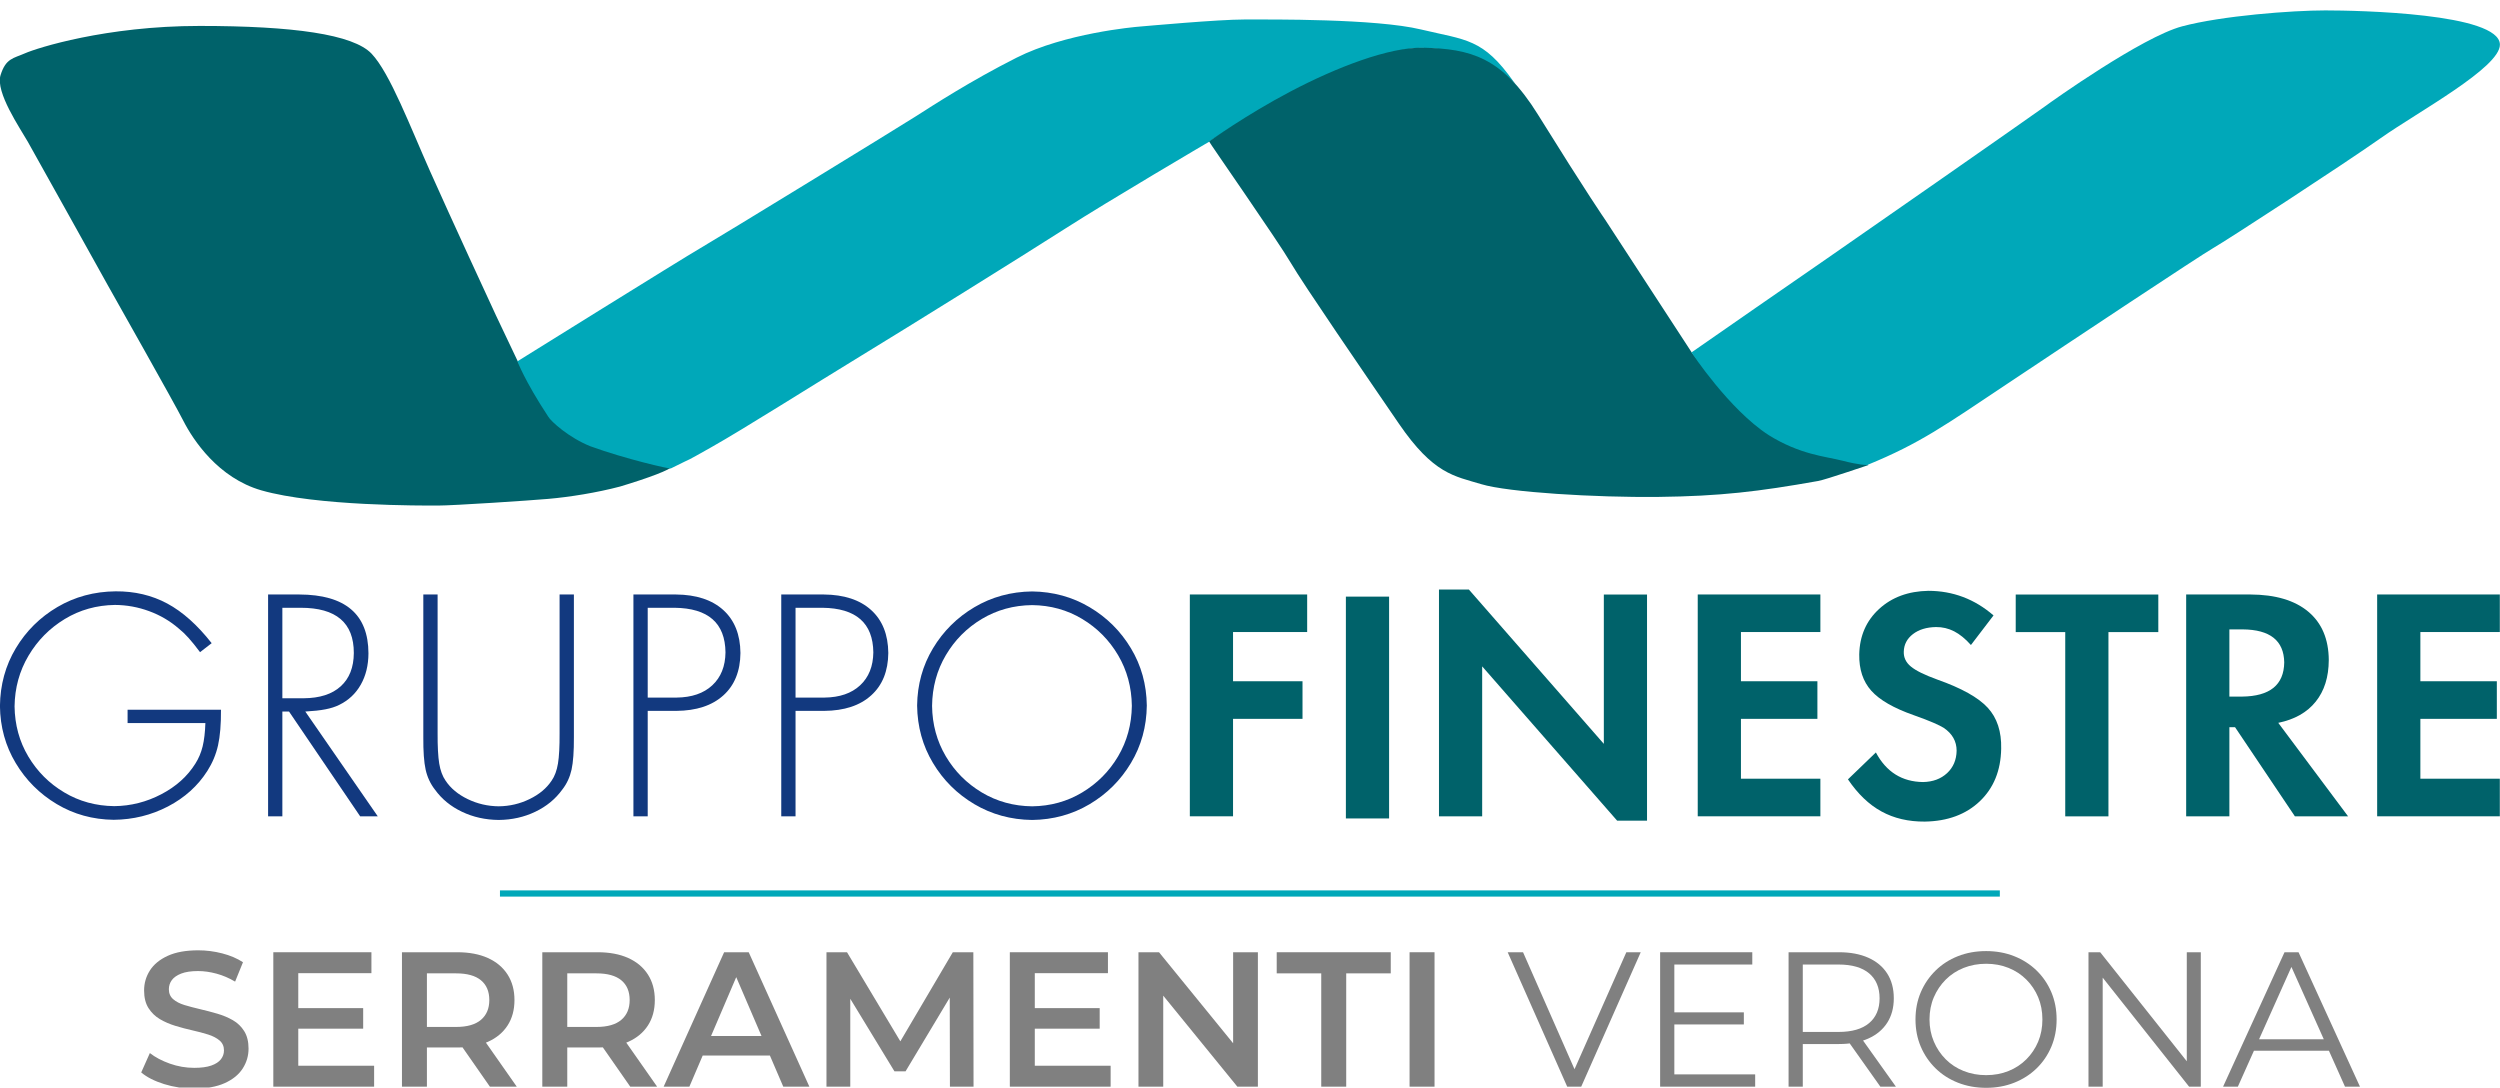
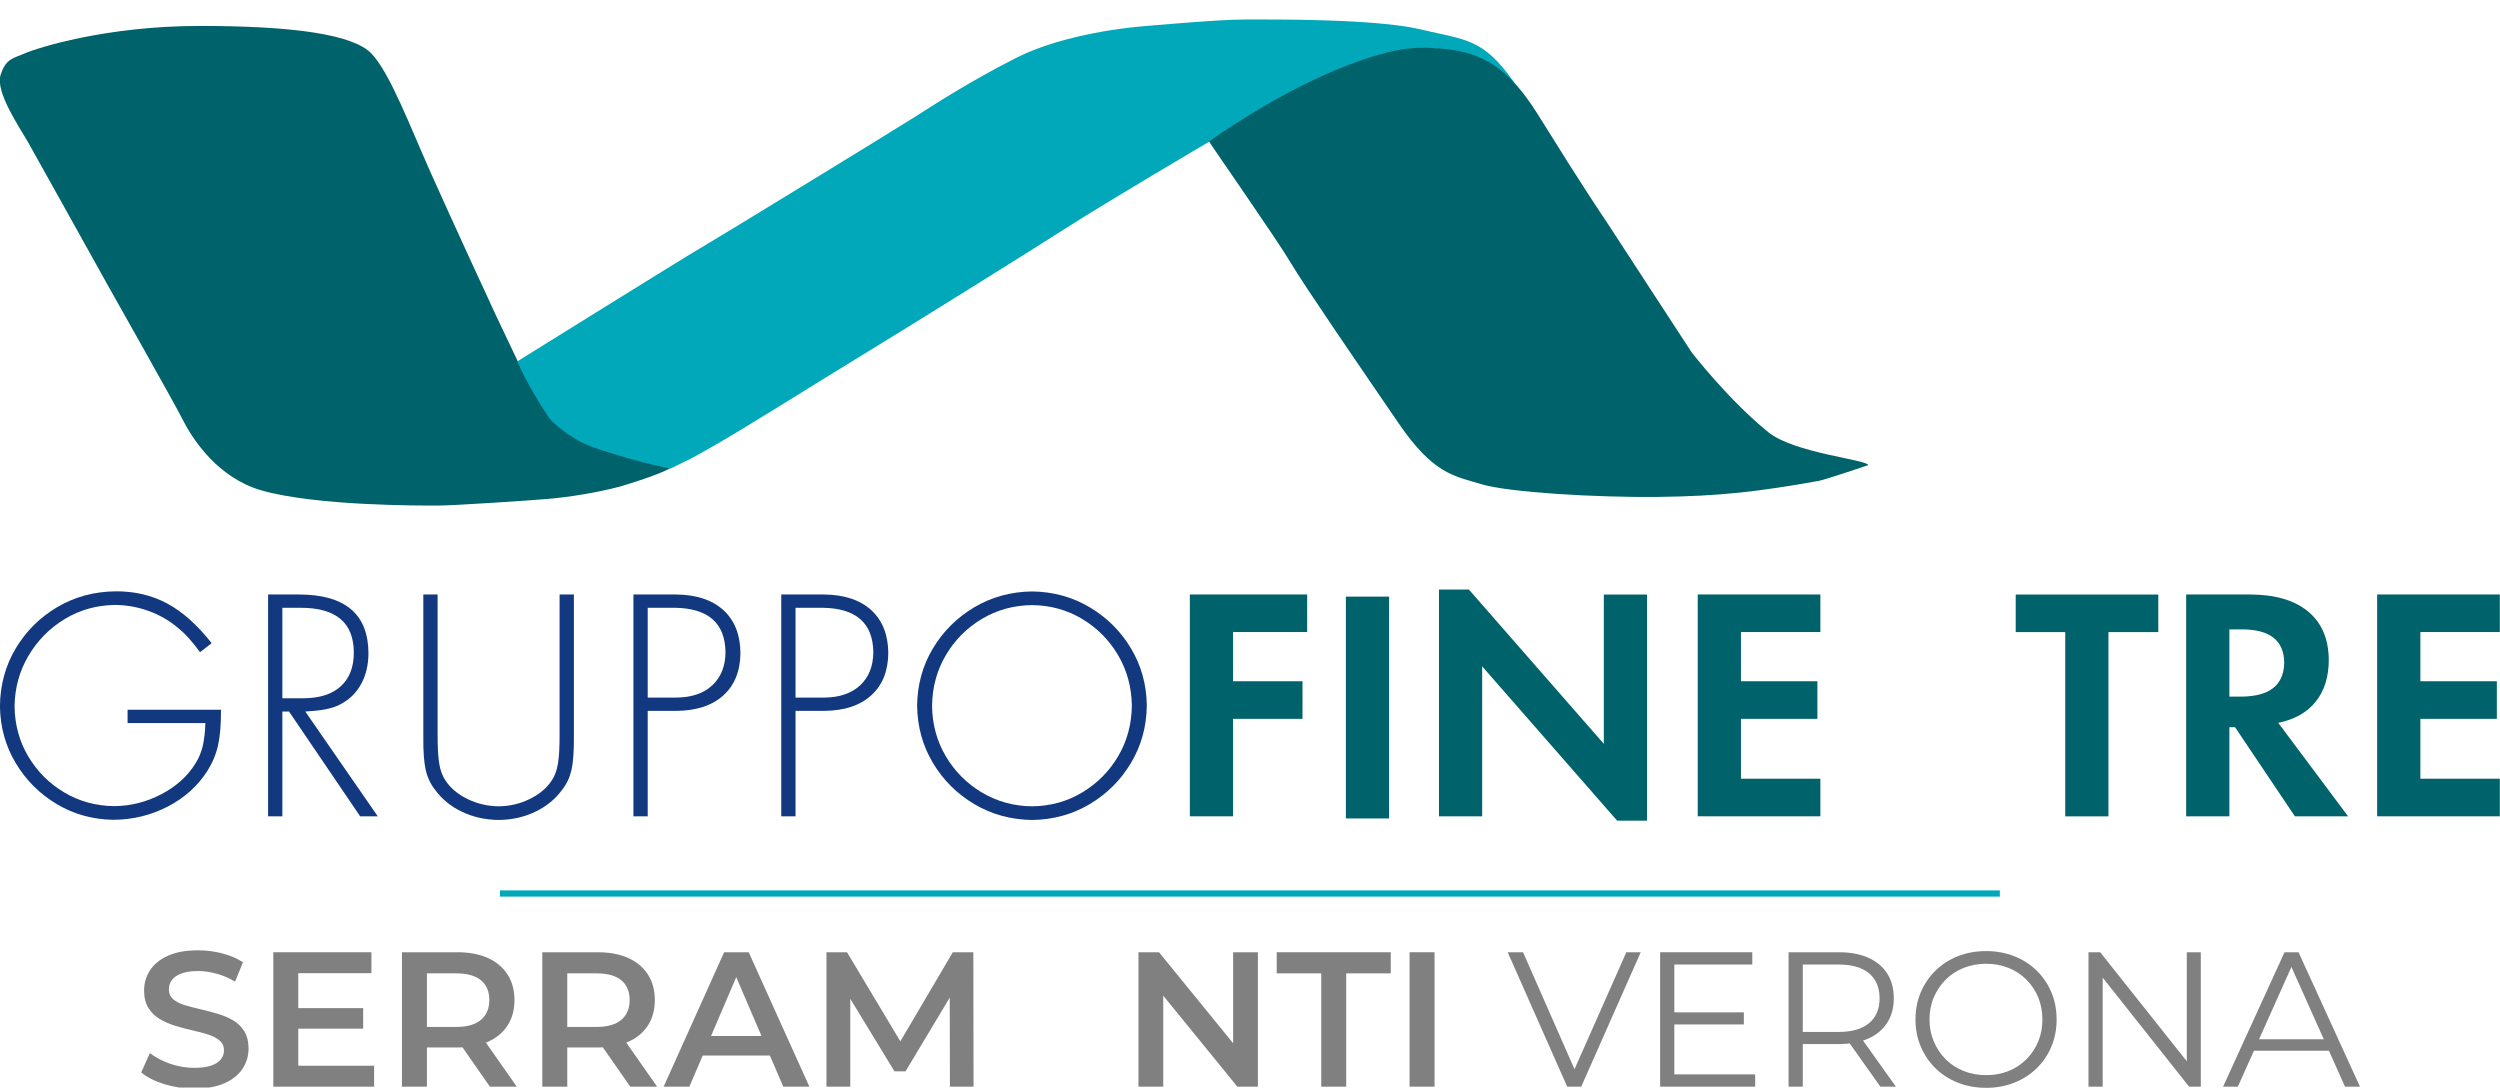
<svg xmlns="http://www.w3.org/2000/svg" xmlns:ns1="http://www.serif.com/" width="100%" height="100%" viewBox="0 0 200 87" version="1.1" xml:space="preserve" style="fill-rule:evenodd;clip-rule:evenodd;stroke-linejoin:round;stroke-miterlimit:2;">
  <g id="Tavola-da-disegno1" ns1:id="Tavola da disegno1" transform="matrix(1,0,0,1.243,0,0)">
    <rect x="0" y="0" width="200" height="70" style="fill:none;" />
    <clipPath id="_clip1">
      <rect x="0" y="0" width="200" height="70" />
    </clipPath>
    <g clip-path="url(#_clip1)">
      <g transform="matrix(1.015,0,0,0.817,-1.015,-3.022)">
        <g transform="matrix(0.657,0,0,0.657,11.056,58.944)">
          <path d="M0,1.009L11.204,1.009C11.216,2.762 11.097,4.183 10.852,5.278C10.608,6.37 10.18,7.392 9.571,8.348C8.431,10.14 6.854,11.563 4.845,12.61C2.837,13.655 0.663,14.189 -1.673,14.21C-4.177,14.177 -6.455,13.548 -8.506,12.321C-10.559,11.092 -12.197,9.455 -13.424,7.403C-14.653,5.353 -15.281,3.072 -15.312,0.573C-15.281,-1.985 -14.646,-4.297 -13.407,-6.363C-12.168,-8.429 -10.502,-10.076 -8.417,-11.303C-6.332,-12.527 -4.005,-13.16 -1.434,-13.184C0.854,-13.201 2.917,-12.712 4.763,-11.72C6.604,-10.729 8.381,-9.142 10.087,-6.968L8.694,-5.89C8.153,-6.609 7.692,-7.185 7.311,-7.603C6.934,-8.025 6.546,-8.395 6.142,-8.719C5.105,-9.62 3.919,-10.319 2.584,-10.808C1.247,-11.302 -0.119,-11.544 -1.516,-11.553C-3.721,-11.521 -5.731,-10.961 -7.542,-9.861C-9.355,-8.76 -10.801,-7.298 -11.887,-5.464C-12.972,-3.637 -13.529,-1.608 -13.559,0.609C-13.53,2.821 -12.981,4.822 -11.91,6.621C-10.836,8.42 -9.402,9.855 -7.601,10.925C-5.803,12 -3.801,12.546 -1.593,12.572C0.391,12.551 2.271,12.074 4.049,11.143C5.824,10.217 7.186,8.988 8.135,7.469C8.53,6.847 8.817,6.166 9.003,5.412C9.187,4.659 9.297,3.721 9.333,2.609L0,2.609L0,1.009Z" style="fill:rgb(18,57,127);fill-rule:nonzero;" />
        </g>
        <g transform="matrix(0.657,0,0,0.657,23.255,59.83)">
          <path d="M0,-1.711L2.554,-1.711C4.479,-1.725 5.96,-2.196 6.998,-3.142C8.037,-4.079 8.562,-5.41 8.573,-7.136C8.58,-10.758 6.455,-12.565 2.194,-12.561L0,-12.561L0,-1.711ZM2.752,-0.119L11.444,12.443L9.333,12.443L0.8,-0.119L0,-0.119L0,12.443L-1.712,12.443L-1.712,-14.154L2.035,-14.154C7.55,-14.134 10.315,-11.782 10.328,-7.097C10.322,-5.666 10.017,-4.417 9.41,-3.347C8.805,-2.276 7.942,-1.464 6.818,-0.915C6.338,-0.678 5.785,-0.504 5.158,-0.384C4.534,-0.262 3.73,-0.175 2.752,-0.119" style="fill:rgb(18,57,127);" />
        </g>
        <g transform="matrix(0.657,0,0,0.657,35.491,68.292)">
          <path d="M0,-27.038L0,-10.408C-0.007,-8.814 0.058,-7.599 0.193,-6.767C0.33,-5.932 0.585,-5.246 0.957,-4.709C1.568,-3.792 2.451,-3.059 3.607,-2.502C4.767,-1.94 6.007,-1.649 7.336,-1.636C8.646,-1.649 9.879,-1.94 11.03,-2.502C12.185,-3.059 13.064,-3.792 13.677,-4.709C14.05,-5.246 14.302,-5.932 14.44,-6.767C14.578,-7.599 14.642,-8.814 14.633,-10.408L14.633,-27.038L16.35,-27.038L16.35,-9.933C16.36,-8.231 16.266,-6.931 16.07,-6.034C15.872,-5.14 15.501,-4.335 14.953,-3.636C14.132,-2.503 13.052,-1.617 11.714,-0.981C10.375,-0.34 8.915,-0.014 7.336,0C5.74,-0.014 4.271,-0.34 2.925,-0.981C1.581,-1.617 0.5,-2.503 -0.318,-3.636C-0.866,-4.335 -1.238,-5.14 -1.436,-6.034C-1.634,-6.931 -1.727,-8.231 -1.714,-9.933L-1.714,-27.038L0,-27.038Z" style="fill:rgb(18,57,127);fill-rule:nonzero;" />
        </g>
        <g transform="matrix(0.657,0,0,0.657,52.051,59.884)">
          <path d="M0,-1.875L3.467,-1.875C5.284,-1.896 6.709,-2.382 7.745,-3.345C8.783,-4.31 9.311,-5.623 9.331,-7.297C9.292,-10.813 7.258,-12.596 3.229,-12.643L0,-12.643L0,-1.875ZM0,-0.281L0,12.361L-1.714,12.361L-1.714,-14.236L3.389,-14.236C5.822,-14.216 7.716,-13.596 9.068,-12.372C10.417,-11.149 11.104,-9.431 11.125,-7.218C11.104,-5.047 10.42,-3.349 9.072,-2.137C7.724,-0.917 5.843,-0.3 3.43,-0.281L0,-0.281Z" style="fill:rgb(18,57,127);" />
        </g>
        <g transform="matrix(0.657,0,0,0.657,63.703,59.884)">
          <path d="M0,-1.875L3.47,-1.875C5.285,-1.896 6.712,-2.382 7.747,-3.345C8.784,-4.31 9.311,-5.623 9.332,-7.297C9.292,-10.813 7.258,-12.596 3.231,-12.643L0,-12.643L0,-1.875ZM0,-0.281L0,12.361L-1.714,12.361L-1.714,-14.236L3.392,-14.236C5.823,-14.216 7.718,-13.596 9.068,-12.372C10.42,-11.149 11.107,-9.431 11.128,-7.218C11.106,-5.047 10.42,-3.349 9.071,-2.137C7.727,-0.917 5.846,-0.3 3.43,-0.281L0,-0.281Z" style="fill:rgb(18,57,127);" />
        </g>
        <g transform="matrix(0.657,0,0,0.657,82.35,67.216)">
          <path d="M0,-24.123C-2.22,-24.098 -4.23,-23.542 -6.037,-22.463C-7.843,-21.382 -9.28,-19.934 -10.354,-18.116C-11.426,-16.3 -11.977,-14.274 -12.003,-12.041C-11.977,-9.821 -11.426,-7.809 -10.354,-5.992C-9.28,-4.182 -7.843,-2.74 -6.037,-1.659C-4.23,-0.58 -2.22,-0.024 0,0.003C2.207,-0.024 4.21,-0.58 6.006,-1.659C7.806,-2.74 9.243,-4.182 10.315,-5.992C11.385,-7.809 11.935,-9.821 11.963,-12.041C11.935,-14.274 11.385,-16.3 10.315,-18.116C9.243,-19.934 7.806,-21.382 6.006,-22.463C4.21,-23.542 2.207,-24.098 0,-24.123M0,-25.762C2.53,-25.729 4.828,-25.099 6.898,-23.871C8.969,-22.643 10.62,-20.997 11.855,-18.942C13.093,-16.885 13.727,-14.599 13.758,-12.08C13.727,-9.549 13.093,-7.256 11.855,-5.193C10.62,-3.126 8.969,-1.485 6.898,-0.254C4.828,0.974 2.53,1.607 0,1.639C-2.543,1.607 -4.852,0.974 -6.927,-0.254C-9.002,-1.485 -10.658,-3.126 -11.895,-5.193C-13.134,-7.256 -13.765,-9.549 -13.798,-12.08C-13.765,-14.599 -13.134,-16.885 -11.895,-18.942C-10.658,-20.997 -9.002,-22.643 -6.927,-23.871C-4.852,-25.099 -2.543,-25.729 0,-25.762" style="fill:rgb(18,57,127);" />
        </g>
        <g transform="matrix(0.657,0,0,0.657,104.028,65.045)">
          <path d="M0,-17.59L-8.893,-17.59L-8.893,-11.689L-0.559,-11.689L-0.559,-7.181L-8.893,-7.181L-8.893,4.504L-14.076,4.504L-14.076,-22.094L0,-22.094L0,-17.59Z" style="fill:rgb(0,98,106);fill-rule:nonzero;" />
        </g>
        <g transform="matrix(0.657,0,0,0.657,-95.963,-413.117)">
          <rect x="309.045" y="705.96" width="5.184" height="26.598" style="fill:rgb(0,98,106);" />
        </g>
        <g transform="matrix(0.657,0,0,0.657,114.417,50.48)">
          <path d="M0,26.68L0,-0.516L3.588,-0.516L19.777,17.987L19.777,0.082L24.959,0.082L24.959,27.196L21.372,27.196L5.182,8.696L5.182,26.68L0,26.68Z" style="fill:rgb(0,98,106);fill-rule:nonzero;" />
        </g>
        <g transform="matrix(0.657,0,0,0.657,144.478,65.045)">
          <path d="M0,-17.59L-9.529,-17.59L-9.529,-11.689L-0.357,-11.689L-0.357,-7.181L-9.529,-7.181L-9.529,-0.004L0,-0.004L0,4.504L-14.713,4.504L-14.713,-22.094L0,-22.094L0,-17.59Z" style="fill:rgb(0,98,106);fill-rule:nonzero;" />
        </g>
        <g transform="matrix(0.657,0,0,0.657,158.125,66.491)">
-           <path d="M0,-21.783L-2.711,-18.235C-3.382,-18.987 -4.055,-19.535 -4.73,-19.879C-5.405,-20.223 -6.128,-20.395 -6.898,-20.388C-8.036,-20.369 -8.959,-20.087 -9.669,-19.542C-10.378,-18.993 -10.745,-18.294 -10.766,-17.439C-10.792,-16.74 -10.51,-16.145 -9.919,-15.658C-9.328,-15.162 -8.267,-14.644 -6.738,-14.089C-3.838,-13.066 -1.823,-11.941 -0.698,-10.719C0.43,-9.496 0.967,-7.856 0.918,-5.795C0.873,-3.182 0.017,-1.081 -1.649,0.504C-3.314,2.084 -5.516,2.897 -8.254,2.938C-10.216,2.949 -11.945,2.545 -13.442,1.722C-14.941,0.905 -16.282,-0.382 -17.464,-2.126L-14.114,-5.353C-12.865,-3.012 -10.979,-1.835 -8.453,-1.804C-7.273,-1.828 -6.313,-2.184 -5.57,-2.873C-4.83,-3.563 -4.448,-4.454 -4.427,-5.555C-4.427,-6.691 -4.944,-7.607 -5.979,-8.306C-6.231,-8.465 -6.641,-8.664 -7.207,-8.914C-7.774,-9.163 -8.562,-9.463 -9.57,-9.822C-11.969,-10.663 -13.668,-11.639 -14.663,-12.752C-15.658,-13.864 -16.139,-15.319 -16.109,-17.117C-16.057,-19.338 -15.264,-21.149 -13.727,-22.556C-12.19,-23.966 -10.22,-24.689 -7.815,-24.732C-4.872,-24.727 -2.267,-23.745 0,-21.783" style="fill:rgb(0,98,106);fill-rule:nonzero;" />
-         </g>
+           </g>
        <g transform="matrix(0.657,0,0,0.657,167.183,50.534)">
          <path d="M0,26.598L-5.183,26.598L-5.183,4.504L-11.124,4.504L-11.124,0L5.982,0L5.982,4.504L0,4.504L0,26.598Z" style="fill:rgb(0,98,106);fill-rule:nonzero;" />
        </g>
        <g transform="matrix(0.657,0,0,0.657,176.715,59.962)">
          <path d="M0,-2.113L1.517,-2.113C4.858,-2.146 6.547,-3.515 6.58,-6.218C6.534,-8.83 4.872,-10.146 1.596,-10.17L0,-10.17L0,-2.113ZM5.863,1.035L14.238,12.242L7.857,12.242L0.679,1.556L0,1.556L0,12.242L-5.185,12.242L-5.185,-14.355L2.514,-14.355C5.522,-14.342 7.837,-13.655 9.461,-12.298C11.086,-10.938 11.906,-9.007 11.924,-6.502C11.916,-4.454 11.394,-2.794 10.356,-1.506C9.325,-0.218 7.825,0.63 5.863,1.035" style="fill:rgb(0,98,106);" />
        </g>
        <g transform="matrix(0.657,0,0,0.657,198.03,65.045)">
          <path d="M0,-17.59L-9.531,-17.59L-9.531,-11.689L-0.358,-11.689L-0.358,-7.181L-9.531,-7.181L-9.531,-0.004L0,-0.004L0,4.504L-14.715,4.504L-14.715,-22.094L0,-22.094L0,-17.59Z" style="fill:rgb(0,98,106);fill-rule:nonzero;" />
        </g>
      </g>
      <g transform="matrix(1.015,0,0,0.817,-1.03,-1.644)">
        <g>
          <g transform="matrix(0.657,0,0,0.657,2.998,39.732)">
            <path d="M0,-51.029C1.412,-51.65 9.669,-54.302 20.923,-54.302C32.172,-54.302 39.359,-53.297 41.562,-50.971C43.762,-48.651 46.199,-42.207 48.571,-36.888C50.939,-31.577 55.972,-20.664 56.481,-19.593C56.989,-18.516 59.087,-14.108 59.087,-14.108C59.087,-14.108 61.755,-9.305 63.585,-7.068C67.669,-2.711 77.362,-1.91 77.601,-1.496C77.513,-1.126 74.748,-0.087 71.381,0.922C68.565,1.669 65.298,2.183 62.75,2.406C60.667,2.592 51.41,3.207 49.502,3.207C47.592,3.207 34.928,3.273 28.34,1.384C23.169,-0.099 20.157,-4.635 18.97,-6.968C17.783,-9.3 10.785,-21.643 9.937,-23.169C9.088,-24.691 1.202,-38.859 0.31,-40.428C-0.582,-41.998 -3.591,-46.361 -2.953,-48.4C-2.319,-50.435 -1.411,-50.409 0,-51.029" style="fill:rgb(0,98,106);fill-rule:nonzero;" />
          </g>
          <g transform="matrix(0.657,0,0,0.657,41.797,11.963)">
            <path d="M0,28.178C0,28.178 19.795,15.852 21.939,14.612C24.086,13.369 45.806,0.075 47.837,-1.226C49.868,-2.518 54.282,-5.401 59.878,-8.228C65.669,-11.158 73.96,-11.909 74.695,-11.963C75.427,-12.02 84.026,-12.81 87.244,-12.81C90.46,-12.81 102.964,-12.916 108.391,-11.614C113.819,-10.318 115.829,-10.578 119.538,-5.314C120.742,-3.605 120.04,-5.414 116.418,-7.552C113.964,-8.975 109.27,-9.649 107.212,-9.315C97.069,-7.805 83.006,1.847 83.016,1.833C83.057,1.795 71.014,8.874 65.715,12.268C60.416,15.656 46.972,24.016 41.331,27.45C35.689,30.885 27.041,36.355 23.268,38.475C19.493,40.595 21.814,39.315 18.394,41.026C18.253,41.094 13,39.906 8.762,38.367C6.21,37.353 4.021,35.394 3.684,34.792C0.851,30.485 0,28.178 0,28.178" style="fill:rgb(0,168,185);fill-rule:nonzero;" />
          </g>
          <g transform="matrix(0.657,0,0,0.657,113.221,41.141)">
            <path d="M0,-53.837C5.579,-53.689 9.384,-52.782 13.714,-45.82C19.625,-36.315 21.804,-33.176 21.804,-33.176L32.149,-17.317C32.149,-17.317 36.532,-11.638 41.352,-7.734C44.454,-5.22 53.098,-4.471 53.351,-3.789C53.308,-3.795 48.3,-2.056 47.333,-1.885C40.165,-0.611 35.583,-0.062 28.122,0.026C20.658,0.108 10.141,-0.524 6.918,-1.503C3.694,-2.479 1.192,-2.689 -2.963,-8.753C-7.119,-14.818 -14.455,-25.504 -15.939,-28.045C-17.424,-30.591 -25.775,-42.55 -25.735,-42.595C-25.715,-42.614 -21.323,-45.776 -15.941,-48.602C-10.538,-51.441 -4.137,-53.945 0,-53.837" style="fill:rgb(0,98,106);fill-rule:nonzero;" />
          </g>
          <g transform="matrix(0.657,0,0,0.657,134.335,11.716)">
-             <path d="M0,27.486C0,27.486 15.267,16.882 16.285,16.205C17.303,15.524 41.517,-1.352 42.363,-1.986C43.211,-2.621 54.068,-10.342 58.86,-11.612C63.649,-12.888 72.089,-13.522 76.035,-13.522C79.977,-13.522 96.982,-13.183 96.982,-9.41C96.982,-6.65 87.143,-1.352 82.691,1.784C78.239,4.925 64.287,14 62.591,14.973C60.895,15.95 45.629,26.086 37.995,31.174C30.365,36.259 27.437,38.382 21.119,40.97C21.037,41.002 20.204,41.008 18.043,40.454C16.069,39.951 13.033,39.755 9.247,37.393C4.517,34.339 0,27.486 0,27.486" style="fill:rgb(0,168,185);fill-rule:nonzero;" />
-           </g>
+             </g>
        </g>
      </g>
      <g transform="matrix(0.845,0,0,0.05,8.732,53.556)">
        <rect x="37" y="75" width="142" height="8" style="fill:rgb(0,168,185);" />
      </g>
      <g transform="matrix(1.28,0,0,1.03,-68.353,-36.648)">
        <path d="M65.539,103.602C64.883,103.602 64.255,103.508 63.655,103.32C63.055,103.132 62.579,102.89 62.227,102.594L62.767,101.382C63.103,101.646 63.519,101.866 64.015,102.042C64.511,102.218 65.019,102.306 65.539,102.306C65.979,102.306 66.335,102.258 66.607,102.162C66.879,102.066 67.079,101.936 67.207,101.772C67.335,101.608 67.399,101.422 67.399,101.214C67.399,100.958 67.307,100.752 67.123,100.596C66.939,100.44 66.701,100.316 66.409,100.224C66.117,100.132 65.793,100.046 65.437,99.966C65.081,99.886 64.725,99.792 64.369,99.684C64.013,99.576 63.689,99.436 63.397,99.264C63.105,99.092 62.867,98.862 62.683,98.574C62.499,98.286 62.407,97.918 62.407,97.47C62.407,97.014 62.529,96.596 62.773,96.216C63.017,95.836 63.389,95.532 63.889,95.304C64.389,95.076 65.023,94.962 65.791,94.962C66.295,94.962 66.795,95.026 67.291,95.154C67.787,95.282 68.219,95.466 68.587,95.706L68.095,96.918C67.719,96.694 67.331,96.528 66.931,96.42C66.531,96.312 66.147,96.258 65.779,96.258C65.347,96.258 64.997,96.31 64.729,96.414C64.461,96.518 64.265,96.654 64.141,96.822C64.017,96.99 63.955,97.182 63.955,97.398C63.955,97.654 64.045,97.86 64.225,98.016C64.405,98.172 64.641,98.294 64.933,98.382C65.225,98.47 65.551,98.556 65.911,98.64C66.271,98.724 66.629,98.818 66.985,98.922C67.341,99.026 67.665,99.162 67.957,99.33C68.249,99.498 68.485,99.726 68.665,100.014C68.845,100.302 68.935,100.666 68.935,101.106C68.935,101.554 68.813,101.968 68.569,102.348C68.325,102.728 67.951,103.032 67.447,103.26C66.943,103.488 66.307,103.602 65.539,103.602Z" style="fill:rgb(128,128,128);fill-rule:nonzero;" />
-         <path d="M71.923,98.574L76.099,98.574L76.099,99.858L71.923,99.858L71.923,98.574ZM72.043,102.174L76.783,102.174L76.783,103.482L70.483,103.482L70.483,95.082L76.615,95.082L76.615,96.39L72.043,96.39L72.043,102.174Z" style="fill:rgb(128,128,128);fill-rule:nonzero;" />
+         <path d="M71.923,98.574L76.099,98.574L76.099,99.858L71.923,99.858L71.923,98.574M72.043,102.174L76.783,102.174L76.783,103.482L70.483,103.482L70.483,95.082L76.615,95.082L76.615,96.39L72.043,96.39L72.043,102.174Z" style="fill:rgb(128,128,128);fill-rule:nonzero;" />
        <path d="M78.523,103.482L78.523,95.082L81.979,95.082C82.723,95.082 83.361,95.202 83.893,95.442C84.425,95.682 84.835,96.026 85.123,96.474C85.411,96.922 85.555,97.454 85.555,98.07C85.555,98.686 85.411,99.216 85.123,99.66C84.835,100.104 84.425,100.444 83.893,100.68C83.361,100.916 82.723,101.034 81.979,101.034L79.387,101.034L80.083,100.326L80.083,103.482L78.523,103.482ZM84.019,103.482L81.895,100.434L83.563,100.434L85.699,103.482L84.019,103.482ZM80.083,100.494L79.387,99.75L81.907,99.75C82.595,99.75 83.113,99.602 83.461,99.306C83.809,99.01 83.983,98.598 83.983,98.07C83.983,97.534 83.809,97.122 83.461,96.834C83.113,96.546 82.595,96.402 81.907,96.402L79.387,96.402L80.083,95.634L80.083,100.494Z" style="fill:rgb(128,128,128);fill-rule:nonzero;" />
        <path d="M87.295,103.482L87.295,95.082L90.751,95.082C91.495,95.082 92.133,95.202 92.665,95.442C93.197,95.682 93.607,96.026 93.895,96.474C94.183,96.922 94.327,97.454 94.327,98.07C94.327,98.686 94.183,99.216 93.895,99.66C93.607,100.104 93.197,100.444 92.665,100.68C92.133,100.916 91.495,101.034 90.751,101.034L88.159,101.034L88.855,100.326L88.855,103.482L87.295,103.482ZM92.791,103.482L90.667,100.434L92.335,100.434L94.471,103.482L92.791,103.482ZM88.855,100.494L88.159,99.75L90.679,99.75C91.367,99.75 91.885,99.602 92.233,99.306C92.581,99.01 92.755,98.598 92.755,98.07C92.755,97.534 92.581,97.122 92.233,96.834C91.885,96.546 91.367,96.402 90.679,96.402L88.159,96.402L88.855,95.634L88.855,100.494Z" style="fill:rgb(128,128,128);fill-rule:nonzero;" />
        <path d="M94.879,103.482L98.659,95.082L100.195,95.082L103.987,103.482L102.355,103.482L99.103,95.91L99.727,95.91L96.487,103.482L94.879,103.482ZM96.619,101.538L97.039,100.314L101.575,100.314L101.995,101.538L96.619,101.538Z" style="fill:rgb(128,128,128);fill-rule:nonzero;" />
        <path d="M105.055,103.482L105.055,95.082L106.339,95.082L110.011,101.214L109.339,101.214L112.951,95.082L114.235,95.082L114.247,103.482L112.771,103.482L112.759,97.398L113.071,97.398L109.999,102.522L109.303,102.522L106.183,97.398L106.543,97.398L106.543,103.482L105.055,103.482Z" style="fill:rgb(128,128,128);fill-rule:nonzero;" />
-         <path d="M117.955,98.574L122.131,98.574L122.131,99.858L117.955,99.858L117.955,98.574ZM118.075,102.174L122.815,102.174L122.815,103.482L116.515,103.482L116.515,95.082L122.647,95.082L122.647,96.39L118.075,96.39L118.075,102.174Z" style="fill:rgb(128,128,128);fill-rule:nonzero;" />
        <path d="M124.555,103.482L124.555,95.082L125.839,95.082L131.107,101.55L130.471,101.55L130.471,95.082L132.019,95.082L132.019,103.482L130.735,103.482L125.467,97.014L126.103,97.014L126.103,103.482L124.555,103.482Z" style="fill:rgb(128,128,128);fill-rule:nonzero;" />
        <path d="M135.979,103.482L135.979,96.402L133.195,96.402L133.195,95.082L140.323,95.082L140.323,96.402L137.539,96.402L137.539,103.482L135.979,103.482Z" style="fill:rgb(128,128,128);fill-rule:nonzero;" />
        <rect x="141.499" y="95.082" width="1.56" height="8.4" style="fill:rgb(128,128,128);fill-rule:nonzero;" />
        <path d="M151.351,103.482L147.631,95.082L148.591,95.082L152.071,102.99L151.543,102.99L155.047,95.082L155.947,95.082L152.227,103.482L151.351,103.482Z" style="fill:rgb(128,128,128);fill-rule:nonzero;" />
        <path d="M157.951,98.838L162.391,98.838L162.391,99.594L157.951,99.594L157.951,98.838ZM158.047,102.714L163.099,102.714L163.099,103.482L157.159,103.482L157.159,95.082L162.919,95.082L162.919,95.85L158.047,95.85L158.047,102.714Z" style="fill:rgb(128,128,128);fill-rule:nonzero;" />
        <path d="M165.187,103.482L165.187,95.082L168.331,95.082C169.043,95.082 169.655,95.196 170.167,95.424C170.679,95.652 171.073,95.98 171.349,96.408C171.625,96.836 171.763,97.354 171.763,97.962C171.763,98.554 171.625,99.064 171.349,99.492C171.073,99.92 170.679,100.248 170.167,100.476C169.655,100.704 169.043,100.818 168.331,100.818L165.679,100.818L166.075,100.41L166.075,103.482L165.187,103.482ZM170.923,103.482L168.763,100.434L169.723,100.434L171.895,103.482L170.923,103.482ZM166.075,100.482L165.679,100.062L168.307,100.062C169.147,100.062 169.785,99.878 170.221,99.51C170.657,99.142 170.875,98.626 170.875,97.962C170.875,97.29 170.657,96.77 170.221,96.402C169.785,96.034 169.147,95.85 168.307,95.85L165.679,95.85L166.075,95.43L166.075,100.482Z" style="fill:rgb(128,128,128);fill-rule:nonzero;" />
        <path d="M177.535,103.554C176.903,103.554 176.317,103.448 175.777,103.236C175.237,103.024 174.769,102.724 174.373,102.336C173.977,101.948 173.669,101.496 173.449,100.98C173.229,100.464 173.119,99.898 173.119,99.282C173.119,98.666 173.229,98.1 173.449,97.584C173.669,97.068 173.977,96.616 174.373,96.228C174.769,95.84 175.235,95.54 175.771,95.328C176.307,95.116 176.895,95.01 177.535,95.01C178.167,95.01 178.751,95.116 179.287,95.328C179.823,95.54 180.289,95.838 180.685,96.222C181.081,96.606 181.389,97.058 181.609,97.578C181.829,98.098 181.939,98.666 181.939,99.282C181.939,99.898 181.829,100.466 181.609,100.986C181.389,101.506 181.081,101.958 180.685,102.342C180.289,102.726 179.823,103.024 179.287,103.236C178.751,103.448 178.167,103.554 177.535,103.554ZM177.535,102.762C178.039,102.762 178.505,102.676 178.933,102.504C179.361,102.332 179.733,102.088 180.049,101.772C180.365,101.456 180.611,101.088 180.787,100.668C180.963,100.248 181.051,99.786 181.051,99.282C181.051,98.778 180.963,98.316 180.787,97.896C180.611,97.476 180.365,97.108 180.049,96.792C179.733,96.476 179.361,96.232 178.933,96.06C178.505,95.888 178.039,95.802 177.535,95.802C177.031,95.802 176.563,95.888 176.131,96.06C175.699,96.232 175.325,96.476 175.009,96.792C174.693,97.108 174.445,97.476 174.265,97.896C174.085,98.316 173.995,98.778 173.995,99.282C173.995,99.778 174.085,100.238 174.265,100.662C174.445,101.086 174.693,101.456 175.009,101.772C175.325,102.088 175.699,102.332 176.131,102.504C176.563,102.676 177.031,102.762 177.535,102.762Z" style="fill:rgb(128,128,128);fill-rule:nonzero;" />
        <path d="M183.931,103.482L183.931,95.082L184.663,95.082L190.459,102.378L190.075,102.378L190.075,95.082L190.951,95.082L190.951,103.482L190.219,103.482L184.435,96.186L184.819,96.186L184.819,103.482L183.931,103.482Z" style="fill:rgb(128,128,128);fill-rule:nonzero;" />
        <path d="M192.343,103.482L196.183,95.082L197.059,95.082L200.899,103.482L199.963,103.482L196.435,95.598L196.795,95.598L193.267,103.482L192.343,103.482ZM193.855,101.238L194.119,100.518L199.003,100.518L199.267,101.238L193.855,101.238Z" style="fill:rgb(128,128,128);fill-rule:nonzero;" />
      </g>
    </g>
  </g>
</svg>